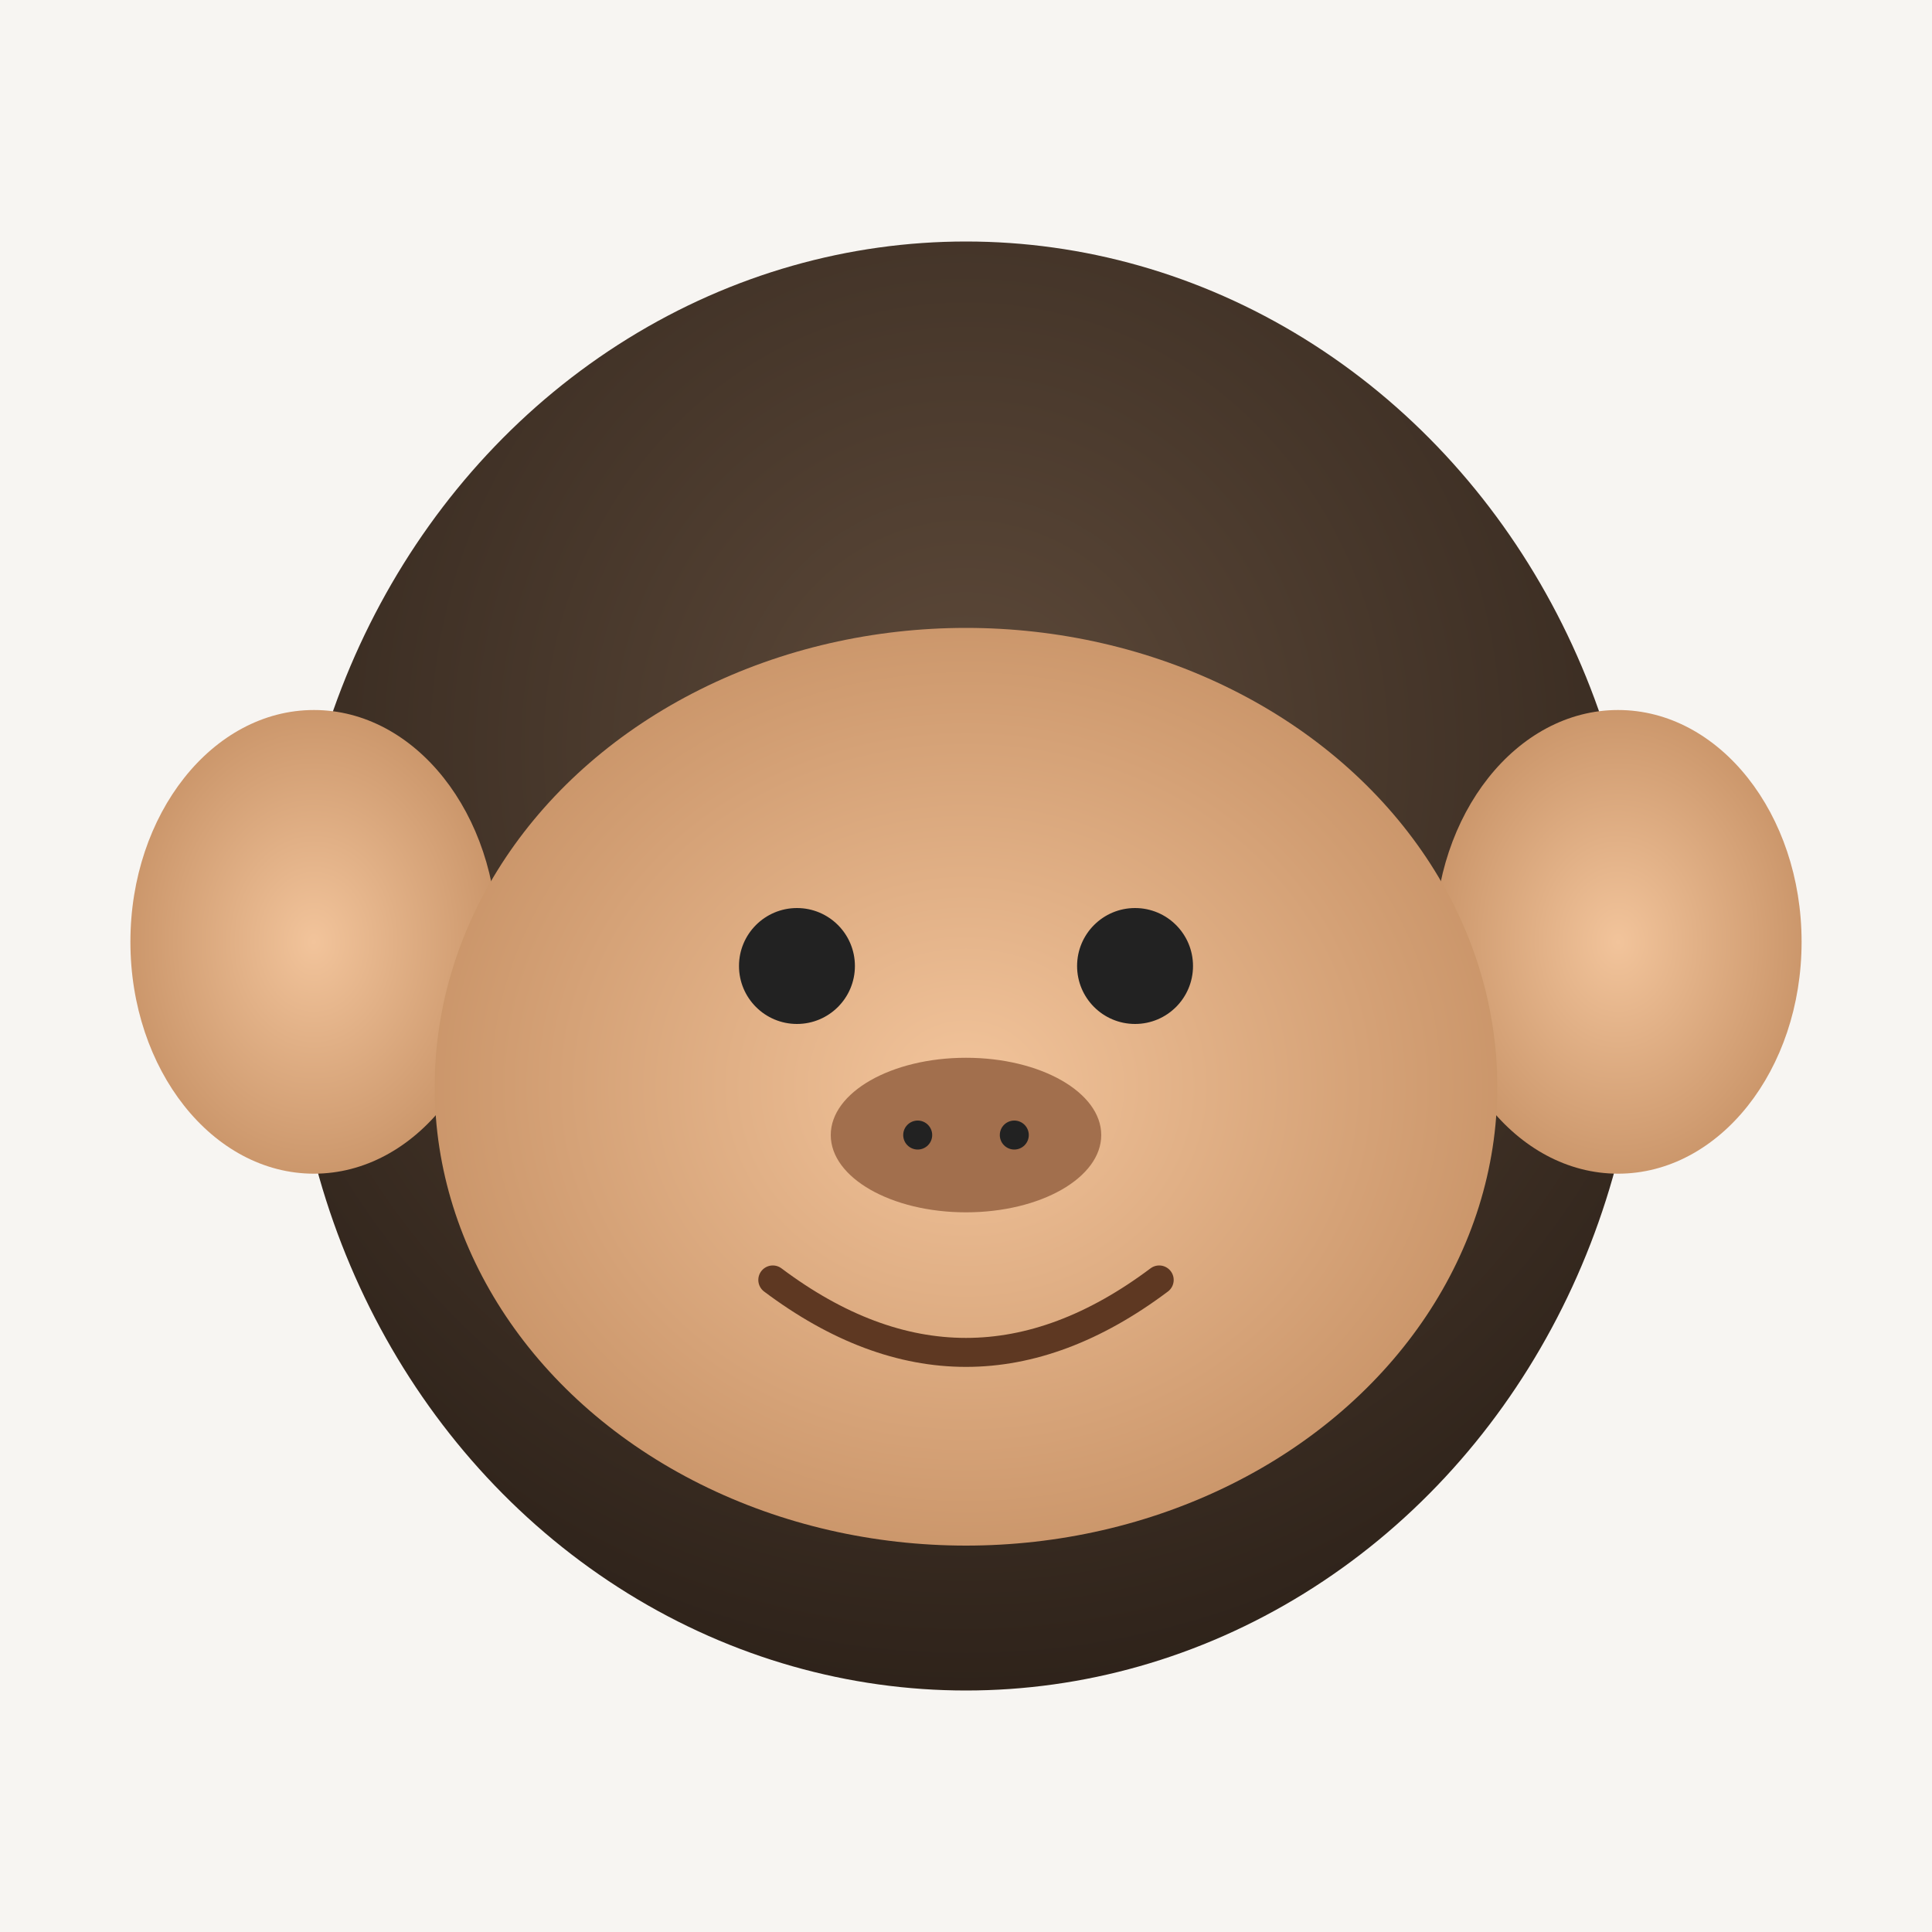
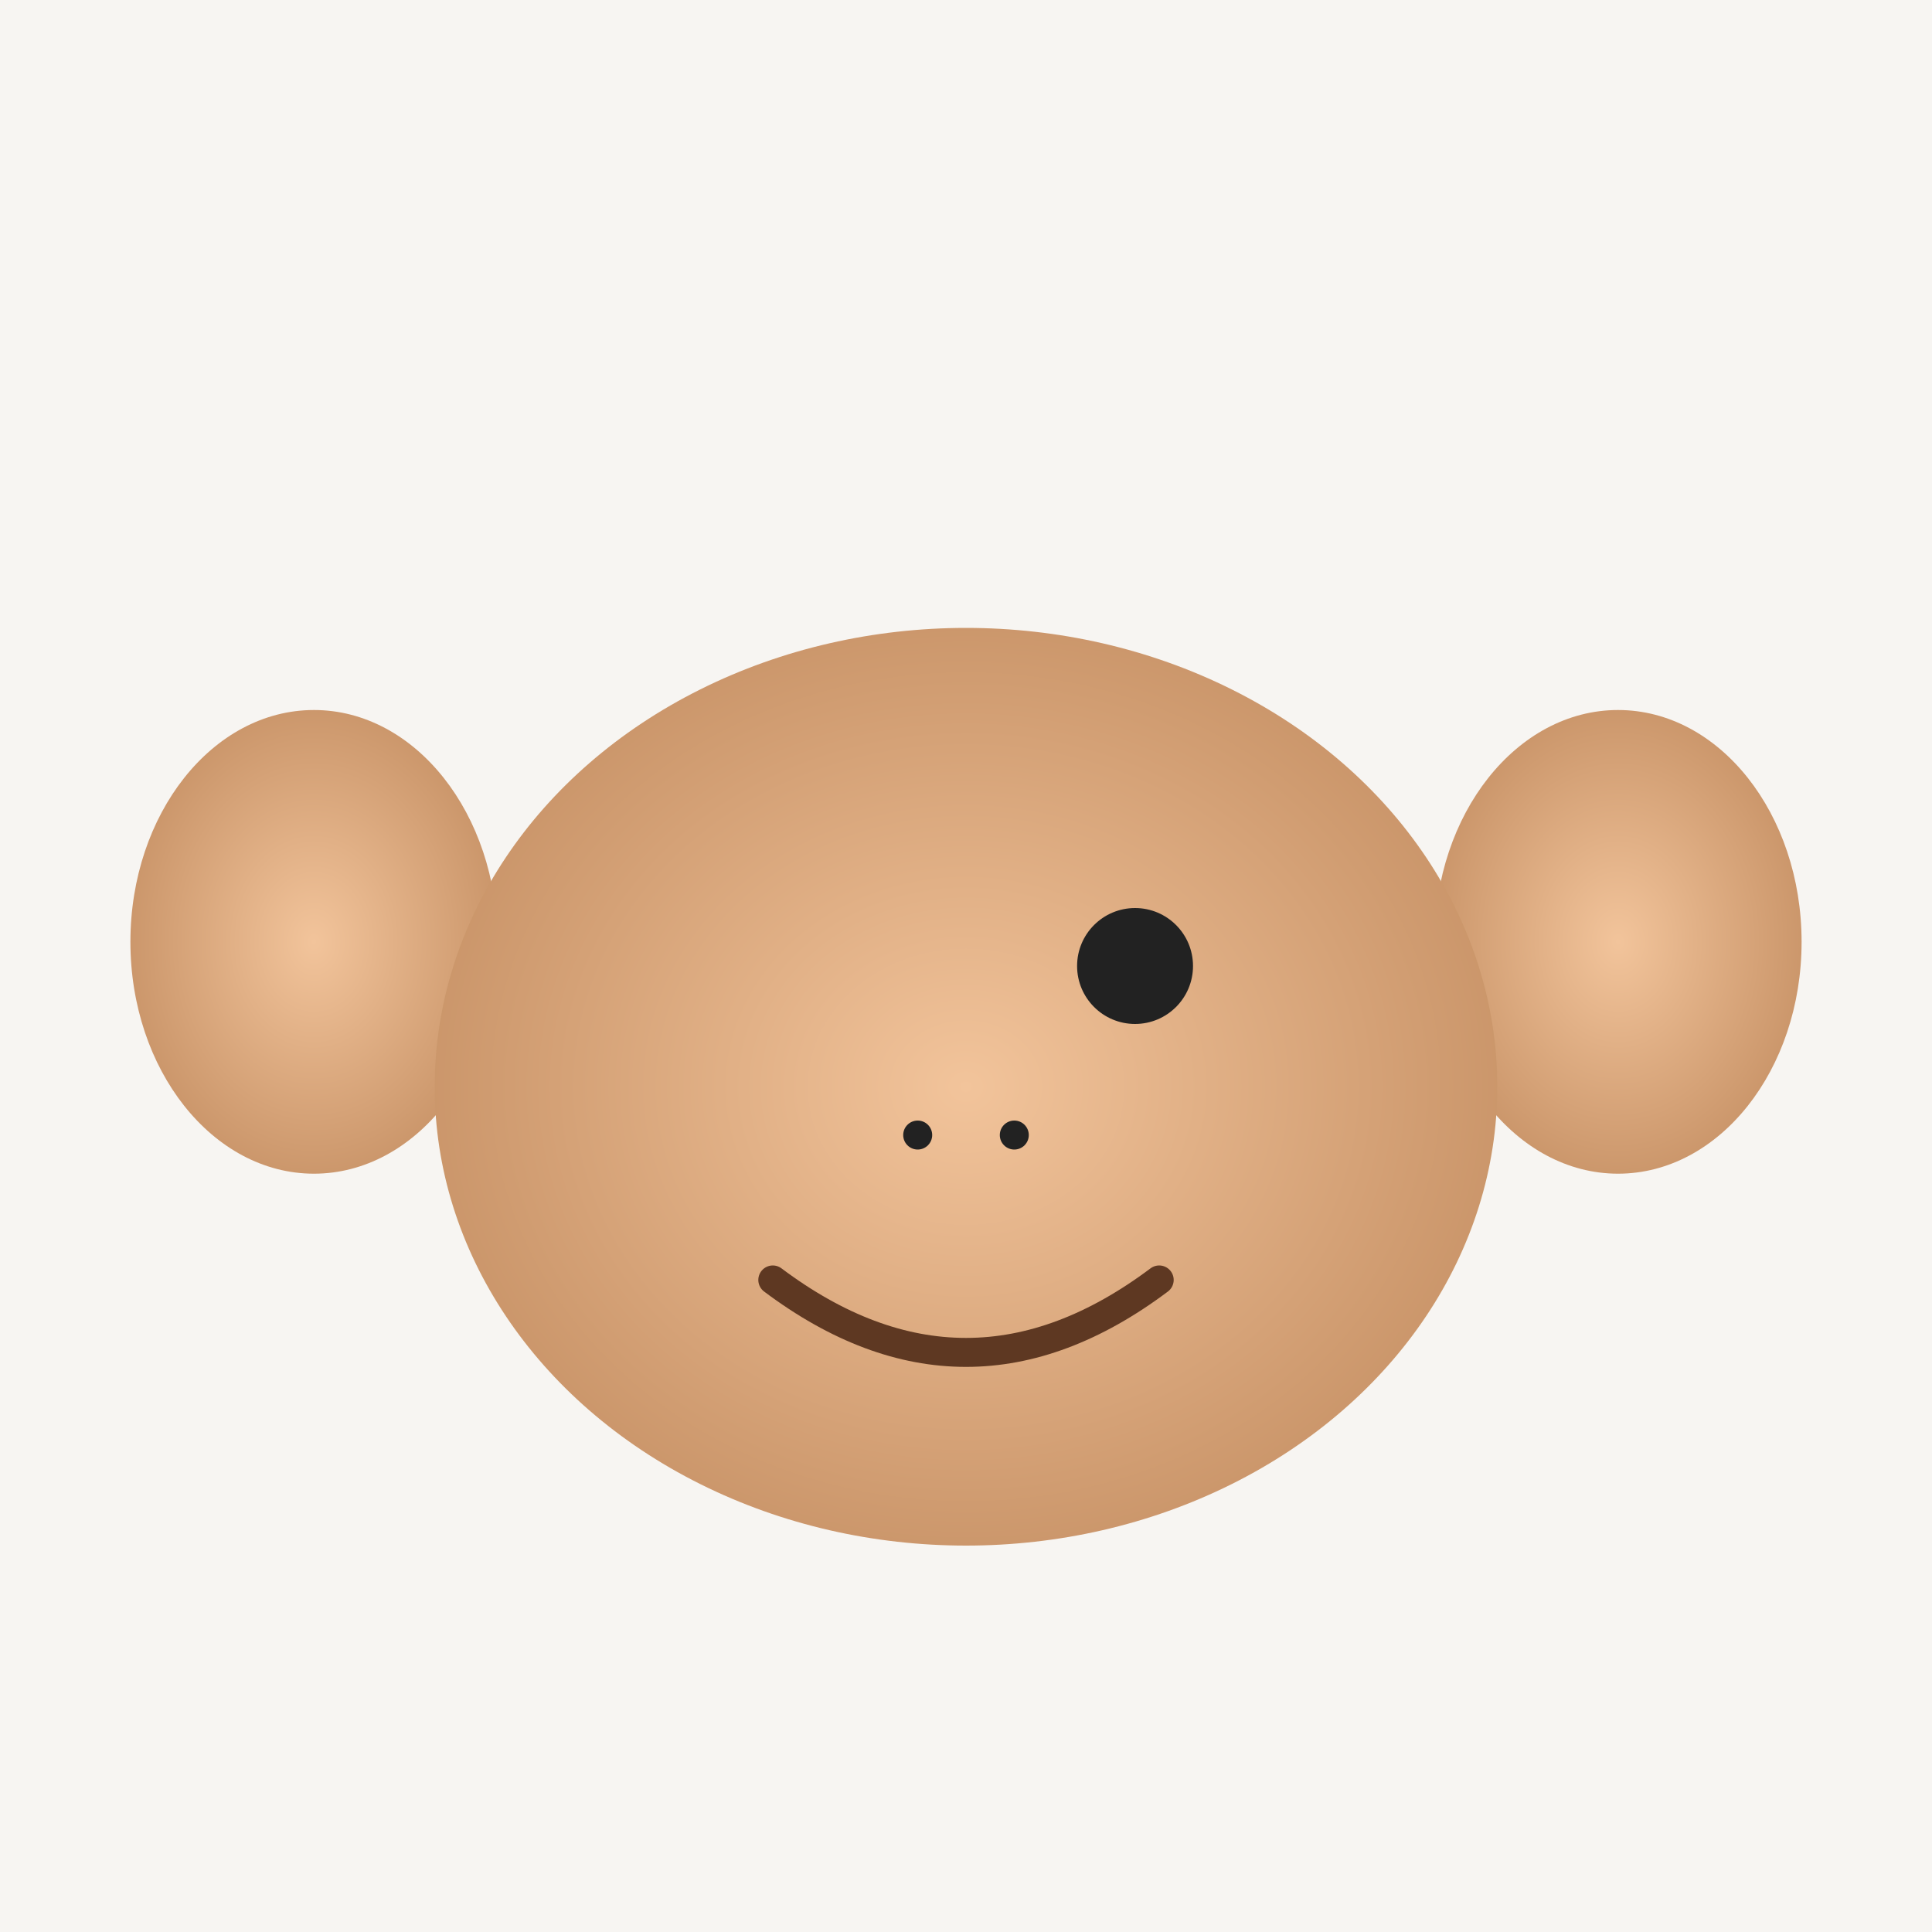
<svg xmlns="http://www.w3.org/2000/svg" viewBox="0 0 400 400" role="img" aria-labelledby="title desc">
  <title id="title">Friendly Chimp</title>
  <desc id="desc">A simple, friendly vector illustration of a chimpanzee face.</desc>
  <defs>
    <radialGradient id="fur" cx="50%" cy="35%" r="70%">
      <stop offset="0" stop-color="#5e4a3a" />
      <stop offset="1" stop-color="#2b2018" />
    </radialGradient>
    <radialGradient id="skin" cx="50%" cy="50%" r="60%">
      <stop offset="0" stop-color="#f2c49b" />
      <stop offset="1" stop-color="#c48e62" />
    </radialGradient>
    <filter id="shadow" x="-50%" y="-50%" width="200%" height="200%">
      <feDropShadow dx="0" dy="8" stdDeviation="8" flood-color="#000" flood-opacity=".2" />
    </filter>
  </defs>
  <rect fill="#f7f5f2" width="100%" height="100%" />
  <g filter="url(#shadow)">
-     <ellipse cx="200" cy="200" rx="140" ry="150" fill="url(#fur)" />
    <g>
      <ellipse cx="65" cy="195" rx="38" ry="48" fill="url(#skin)" />
      <ellipse cx="335" cy="195" rx="38" ry="48" fill="url(#skin)" />
    </g>
    <ellipse cx="200" cy="225" rx="110" ry="95" fill="url(#skin)" />
    <g>
-       <circle cx="165" cy="200" r="12" fill="#222" />
      <circle cx="235" cy="200" r="12" fill="#222" />
    </g>
    <g>
-       <ellipse cx="200" cy="235" rx="28" ry="16" fill="#a26f4d" />
      <circle cx="190" cy="235" r="3" fill="#222" />
      <circle cx="210" cy="235" r="3" fill="#222" />
    </g>
    <path d="M160 265q40 30 80 0" fill="none" stroke="#5e3822" stroke-width="6" stroke-linecap="round" />
  </g>
</svg>